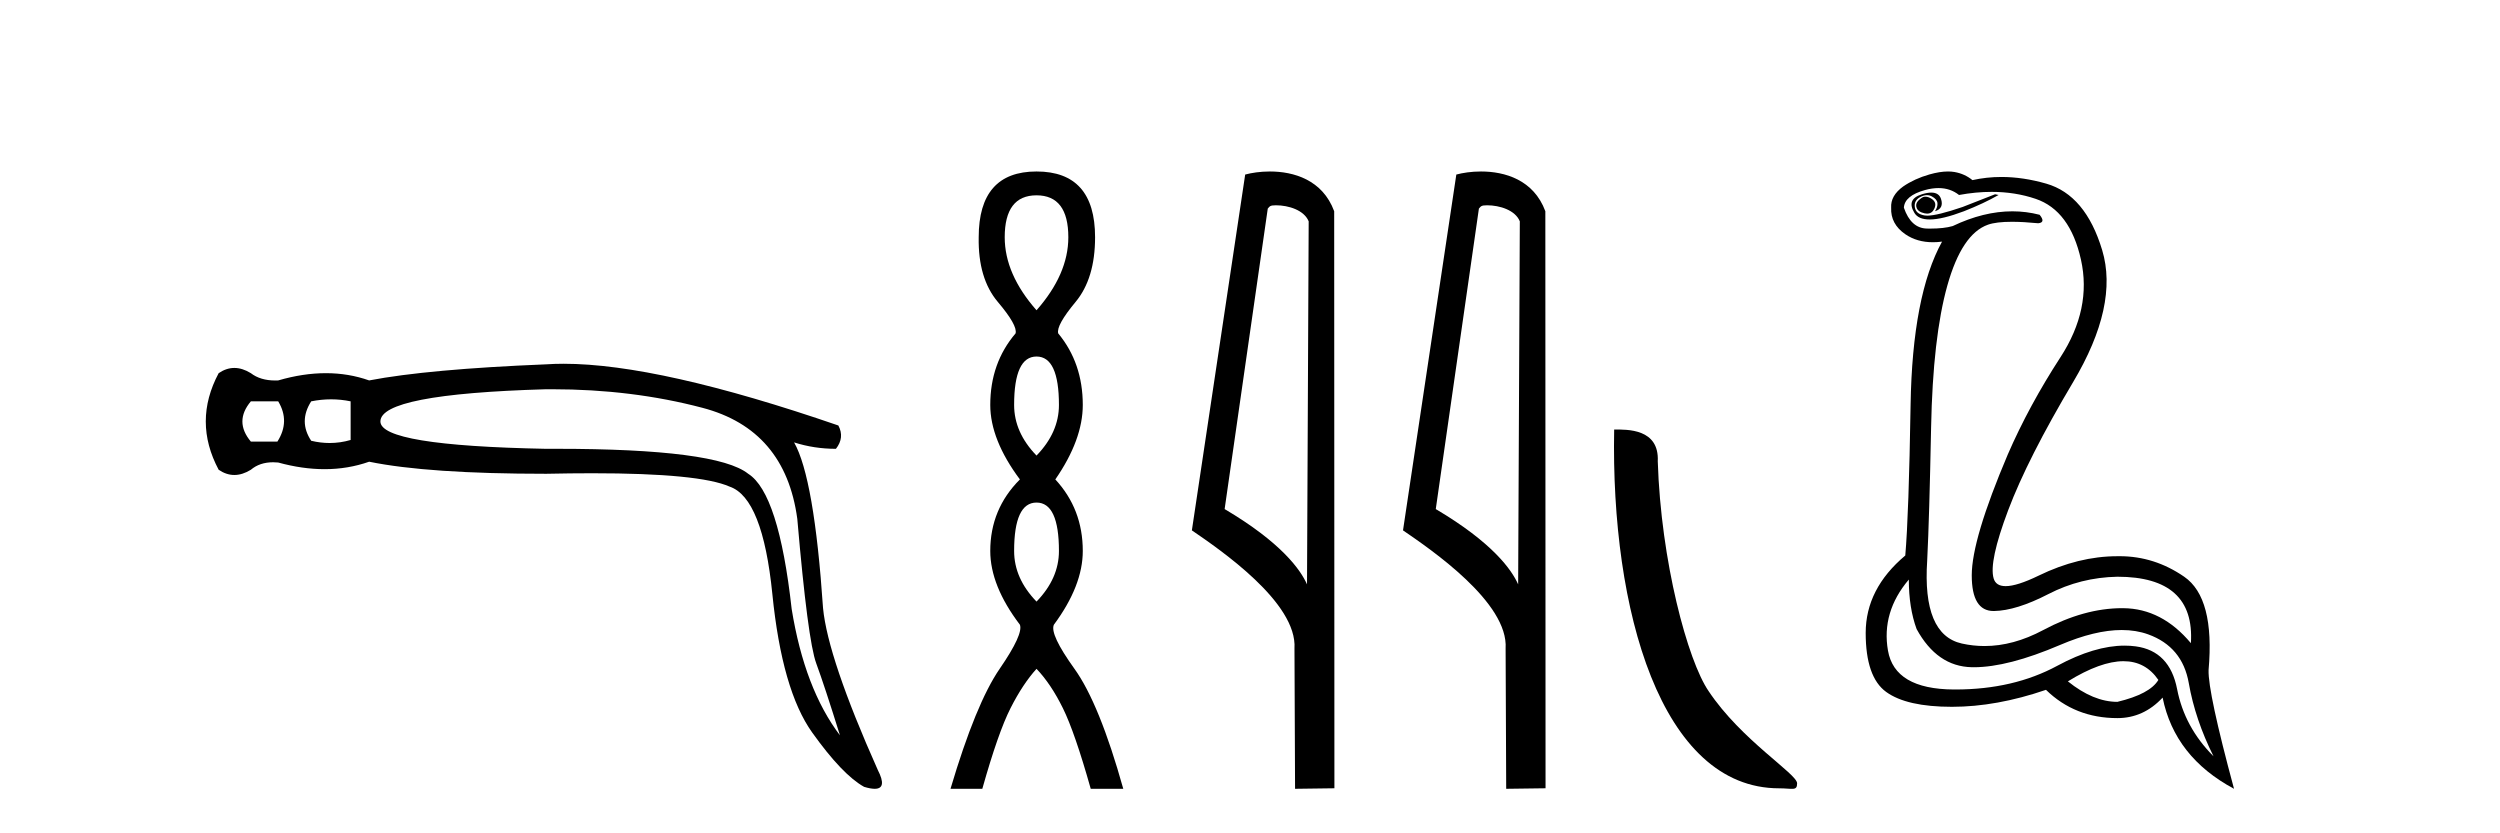
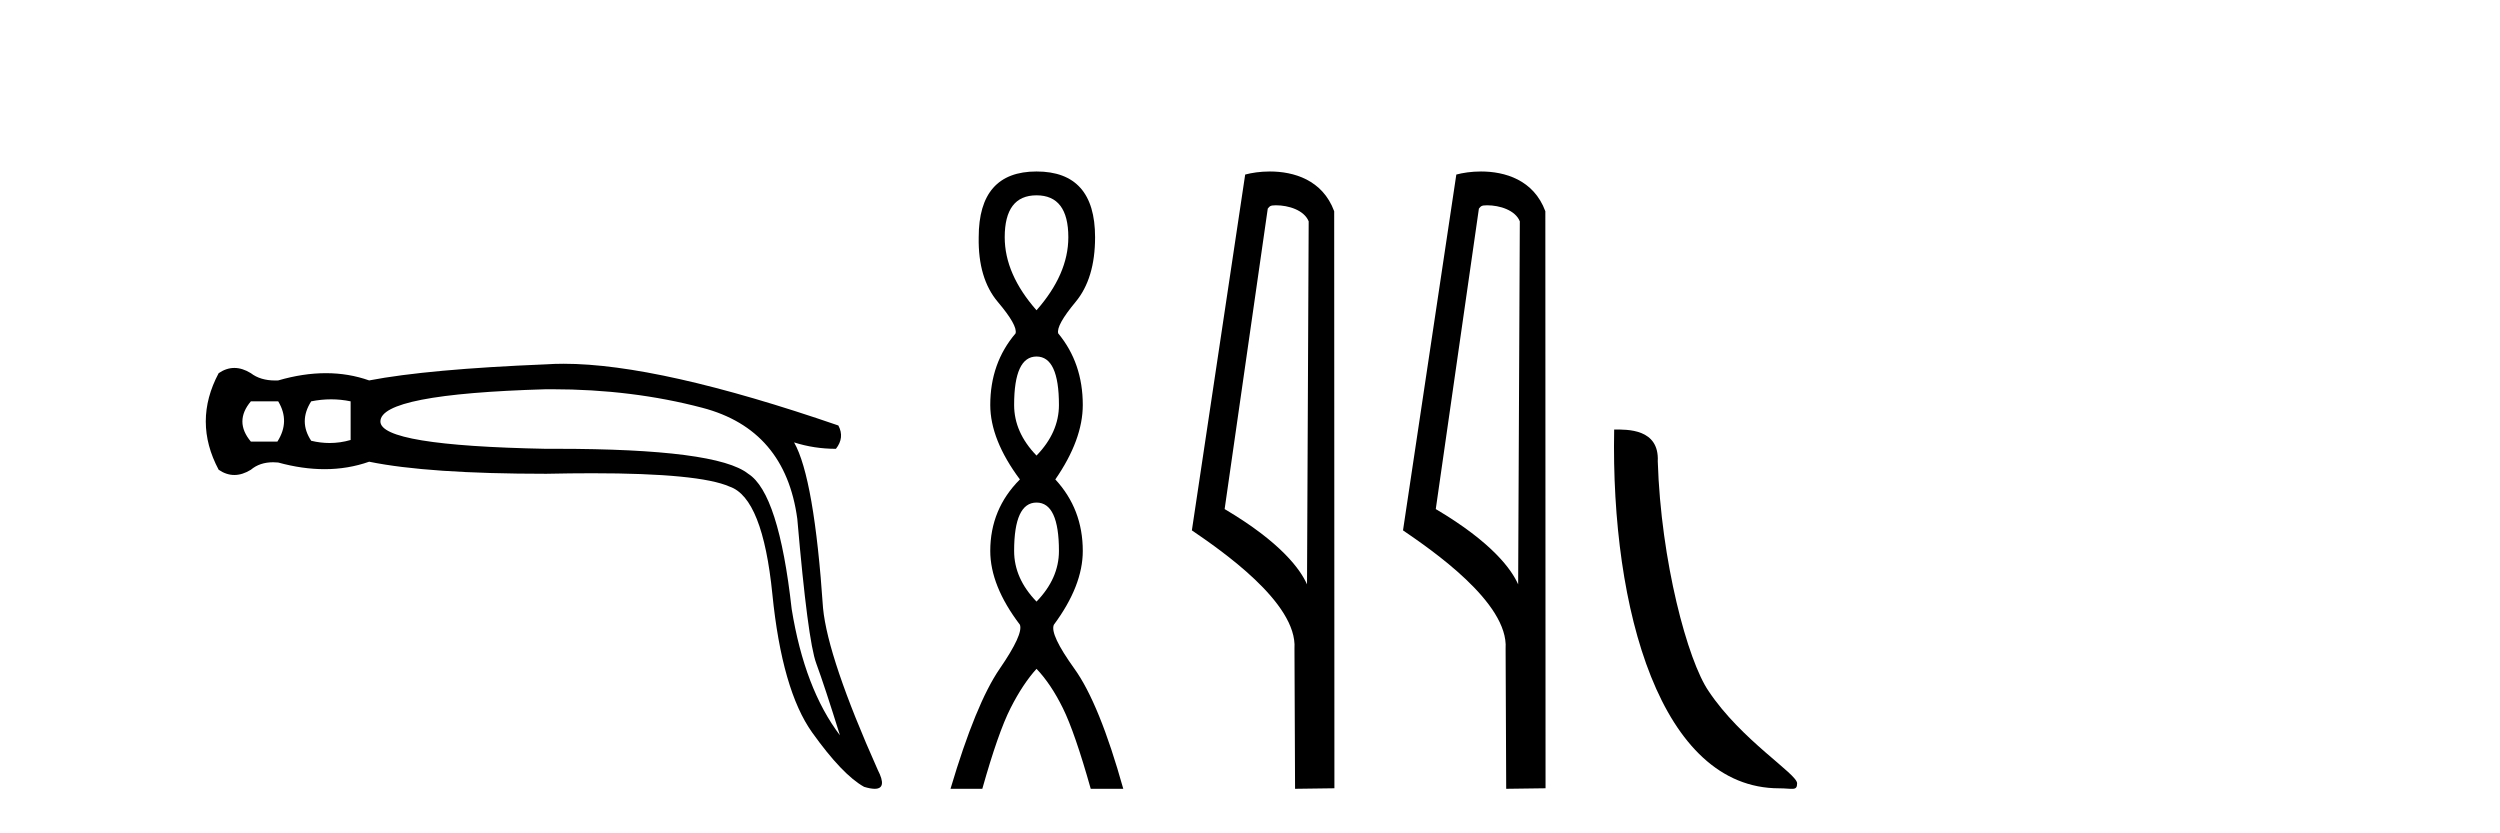
<svg xmlns="http://www.w3.org/2000/svg" width="123.0" height="41.0">
  <path d="M 13.688 19.746 Q 14.282 20.736 13.648 21.726 L 12.342 21.726 Q 11.51 20.736 12.342 19.746 ZM 16.291 19.647 Q 16.776 19.647 17.251 19.746 L 17.251 21.647 Q 16.74 21.796 16.217 21.796 Q 15.768 21.796 15.311 21.686 Q 14.678 20.736 15.311 19.746 Q 15.806 19.647 16.291 19.647 ZM 27.162 19.151 Q 31.096 19.151 34.555 20.063 Q 38.633 21.132 39.227 25.527 Q 39.742 31.506 40.158 32.635 Q 40.573 33.763 41.326 36.179 Q 39.584 33.882 38.95 29.962 Q 38.316 24.26 36.812 23.31 Q 35.276 22.081 27.373 22.081 Q 27.126 22.081 26.873 22.082 Q 18.716 21.924 18.716 20.736 Q 18.716 19.39 26.834 19.152 Q 26.998 19.151 27.162 19.151 ZM 27.73 17.897 Q 27.283 17.897 26.873 17.925 Q 21.053 18.162 18.162 18.717 Q 17.152 18.36 16.034 18.36 Q 14.915 18.36 13.688 18.717 Q 13.612 18.72 13.539 18.72 Q 12.809 18.72 12.342 18.36 Q 11.926 18.103 11.53 18.103 Q 11.134 18.103 10.758 18.36 Q 9.491 20.736 10.758 23.112 Q 11.134 23.369 11.53 23.369 Q 11.926 23.369 12.342 23.112 Q 12.777 22.743 13.439 22.743 Q 13.56 22.743 13.688 22.756 Q 14.88 23.083 15.97 23.083 Q 17.124 23.083 18.162 22.716 Q 21.053 23.31 26.873 23.31 Q 28.081 23.284 29.137 23.284 Q 34.416 23.284 35.901 23.943 Q 37.525 24.498 38 29.23 Q 38.475 33.961 39.96 36.04 Q 41.445 38.119 42.514 38.713 Q 42.832 38.809 43.036 38.809 Q 43.666 38.809 43.187 37.881 Q 40.732 32.377 40.494 29.922 Q 40.059 23.508 39.069 21.766 L 39.069 21.766 Q 40.059 22.082 41.128 22.082 Q 41.563 21.528 41.247 20.934 Q 32.425 17.897 27.73 17.897 Z" style="fill:#000000;stroke:none" />
  <path d="M 50.997 9.61 Q 52.562 9.61 52.562 11.673 Q 52.562 13.487 50.997 15.265 Q 49.432 13.487 49.432 11.673 Q 49.432 9.61 50.997 9.61 ZM 50.997 17.541 Q 52.1 17.541 52.1 19.924 Q 52.1 21.276 50.997 22.414 Q 49.895 21.276 49.895 19.924 Q 49.895 17.541 50.997 17.541 ZM 50.997 24.726 Q 52.1 24.726 52.1 27.108 Q 52.1 28.46 50.997 29.598 Q 49.895 28.46 49.895 27.108 Q 49.895 24.726 50.997 24.726 ZM 50.997 8.437 Q 48.152 8.437 48.152 11.673 Q 48.116 13.7 49.094 14.856 Q 50.072 16.012 49.966 16.403 Q 48.721 17.862 48.721 19.924 Q 48.721 21.631 50.179 23.588 Q 48.721 25.046 48.721 27.108 Q 48.721 28.816 50.179 30.736 Q 50.357 31.198 49.183 32.906 Q 48.01 34.613 46.765 38.809 L 48.33 38.809 Q 49.112 36.035 49.717 34.844 Q 50.321 33.652 50.997 32.906 Q 51.708 33.652 52.295 34.844 Q 52.882 36.035 53.664 38.809 L 55.265 38.809 Q 54.091 34.613 52.864 32.906 Q 51.637 31.198 51.851 30.736 Q 53.273 28.816 53.273 27.108 Q 53.273 25.046 51.922 23.588 Q 53.273 21.631 53.273 19.924 Q 53.273 17.862 52.064 16.403 Q 51.957 16.012 52.918 14.856 Q 53.878 13.7 53.878 11.673 Q 53.878 8.437 50.997 8.437 Z" style="fill:#000000;stroke:none" />
  <path d="M 62.775 10.1 C 63.399 10.1 64.164 10.34 64.387 10.89 L 64.305 28.751 L 64.305 28.751 C 63.988 28.034 63.047 26.699 60.252 25.046 L 62.374 10.263 C 62.473 10.157 62.471 10.1 62.775 10.1 ZM 64.305 28.751 L 64.305 28.751 C 64.305 28.751 64.305 28.751 64.305 28.751 L 64.305 28.751 L 64.305 28.751 ZM 62.478 8.437 C 62 8.437 61.568 8.505 61.263 8.588 L 58.64 26.094 C 60.027 27.044 63.84 29.648 63.688 31.91 L 63.717 38.809 L 65.653 38.783 L 65.642 10.393 C 65.066 8.837 63.635 8.437 62.478 8.437 Z" style="fill:#000000;stroke:none" />
  <path d="M 73.163 10.1 C 73.788 10.1 74.552 10.34 74.775 10.89 L 74.693 28.751 L 74.693 28.751 C 74.376 28.034 73.435 26.699 70.64 25.046 L 72.762 10.263 C 72.862 10.157 72.859 10.1 73.163 10.1 ZM 74.693 28.751 L 74.693 28.751 C 74.693 28.751 74.693 28.751 74.693 28.751 L 74.693 28.751 L 74.693 28.751 ZM 72.866 8.437 C 72.388 8.437 71.956 8.505 71.651 8.588 L 69.028 26.094 C 70.415 27.044 74.228 29.648 74.076 31.91 L 74.105 38.809 L 76.041 38.783 L 76.031 10.393 C 75.455 8.837 74.024 8.437 72.866 8.437 Z" style="fill:#000000;stroke:none" />
  <path d="M 87.533 38.785 C 88.187 38.785 88.418 38.932 88.418 38.539 C 88.418 38.071 85.672 36.418 84.064 34.004 C 83.033 32.504 81.716 27.607 81.562 22.695 C 81.639 21.083 80.057 21.132 79.417 21.132 C 79.246 30.016 81.72 38.785 87.533 38.785 Z" style="fill:#000000;stroke:none" />
-   <path d="M 94.732 9.677 Q 94.669 9.677 94.61 9.697 Q 94.192 9.941 94.297 10.219 Q 94.366 10.428 94.697 10.497 Q 94.76 10.51 94.816 10.51 Q 95.054 10.51 95.166 10.271 Q 95.305 9.975 95.062 9.801 Q 94.888 9.677 94.732 9.677 ZM 95.019 9.475 Q 94.825 9.475 94.558 9.558 Q 93.775 9.801 94.192 10.48 Q 94.388 10.798 94.938 10.798 Q 95.558 10.798 96.627 10.393 Q 97.601 10.01 98.331 9.593 L 98.157 9.558 L 96.558 10.184 Q 95.31 10.61 94.821 10.61 Q 94.751 10.61 94.697 10.601 Q 94.262 10.532 94.21 10.201 Q 94.158 9.871 94.471 9.697 Q 94.645 9.601 94.802 9.601 Q 94.929 9.601 95.045 9.662 Q 95.305 9.801 95.323 9.993 Q 95.34 10.184 95.201 10.393 Q 95.653 10.254 95.497 9.784 Q 95.394 9.475 95.019 9.475 ZM 95.374 9.253 Q 95.953 9.253 96.384 9.593 Q 97.218 9.44 97.989 9.44 Q 99.145 9.44 100.157 9.784 Q 101.844 10.358 102.383 12.775 Q 102.923 15.193 101.375 17.575 Q 99.827 19.958 98.784 22.358 Q 97.01 26.531 97.01 28.305 Q 97.01 30.062 98.084 30.062 Q 98.095 30.062 98.105 30.062 Q 99.201 30.044 100.783 29.227 Q 102.366 28.41 104.175 28.375 Q 108.001 28.375 107.792 31.644 Q 106.366 29.94 104.47 29.923 Q 104.441 29.922 104.411 29.922 Q 102.543 29.922 100.523 31.001 Q 99.053 31.785 97.638 31.785 Q 97.076 31.785 96.523 31.662 Q 94.575 31.227 94.818 27.575 Q 94.923 25.488 95.01 21.036 Q 95.097 16.584 95.81 14.045 Q 96.523 11.506 97.81 11.054 Q 98.215 10.912 98.988 10.912 Q 99.54 10.912 100.279 10.984 Q 100.662 10.949 100.349 10.567 Q 99.691 10.397 99.007 10.397 Q 97.594 10.397 96.071 11.123 Q 95.638 11.247 94.971 11.247 Q 94.888 11.247 94.801 11.245 Q 94.018 11.228 93.671 10.219 Q 93.705 9.628 94.714 9.349 Q 95.065 9.253 95.374 9.253 ZM 104.476 32.531 Q 105.56 32.531 106.192 33.453 Q 105.775 34.149 104.175 34.531 Q 102.992 34.531 101.74 33.523 Q 103.351 32.531 104.476 32.531 ZM 93.914 28.514 Q 93.914 29.905 94.297 30.949 Q 95.305 32.792 97.01 32.827 Q 97.061 32.828 97.112 32.828 Q 98.793 32.828 101.357 31.731 Q 103.076 30.997 104.39 30.997 Q 105.097 30.997 105.688 31.21 Q 107.375 31.818 107.688 33.609 Q 108.001 35.401 108.905 37.209 Q 107.479 35.783 107.114 33.905 Q 106.749 32.027 105.079 31.801 Q 104.811 31.765 104.53 31.765 Q 103.058 31.765 101.218 32.757 Q 99.059 33.923 96.207 33.923 Q 96.165 33.923 96.123 33.923 Q 93.218 33.905 92.888 32.01 Q 92.558 30.114 93.914 28.514 ZM 95.841 8.437 Q 95.438 8.437 94.923 8.584 Q 94.192 8.793 93.636 9.175 Q 93.01 9.628 93.045 10.219 Q 93.01 11.019 93.74 11.523 Q 94.313 11.918 95.099 11.918 Q 95.316 11.918 95.549 11.888 L 95.549 11.888 Q 94.088 14.532 94.001 19.923 Q 93.914 25.314 93.74 27.331 Q 91.792 28.966 91.792 31.14 Q 91.792 33.314 92.801 34.044 Q 93.81 34.775 96.036 34.775 Q 98.227 34.775 100.662 33.94 Q 102.088 35.331 104.175 35.331 Q 105.462 35.331 106.401 34.322 Q 106.992 37.244 109.914 38.809 Q 108.627 34.044 108.662 32.966 Q 108.975 29.418 107.462 28.375 Q 105.997 27.365 104.289 27.365 Q 104.232 27.365 104.175 27.366 Q 102.262 27.366 100.297 28.323 Q 99.237 28.838 98.678 28.838 Q 98.2 28.838 98.088 28.462 Q 97.844 27.644 98.801 25.105 Q 99.757 22.566 102.001 18.793 Q 104.244 15.019 103.427 12.306 Q 102.61 9.593 100.679 9.036 Q 99.535 8.707 98.471 8.707 Q 97.739 8.707 97.044 8.862 Q 96.662 8.549 96.158 8.462 Q 96.009 8.437 95.841 8.437 Z" style="fill:#000000;stroke:none" />
</svg>